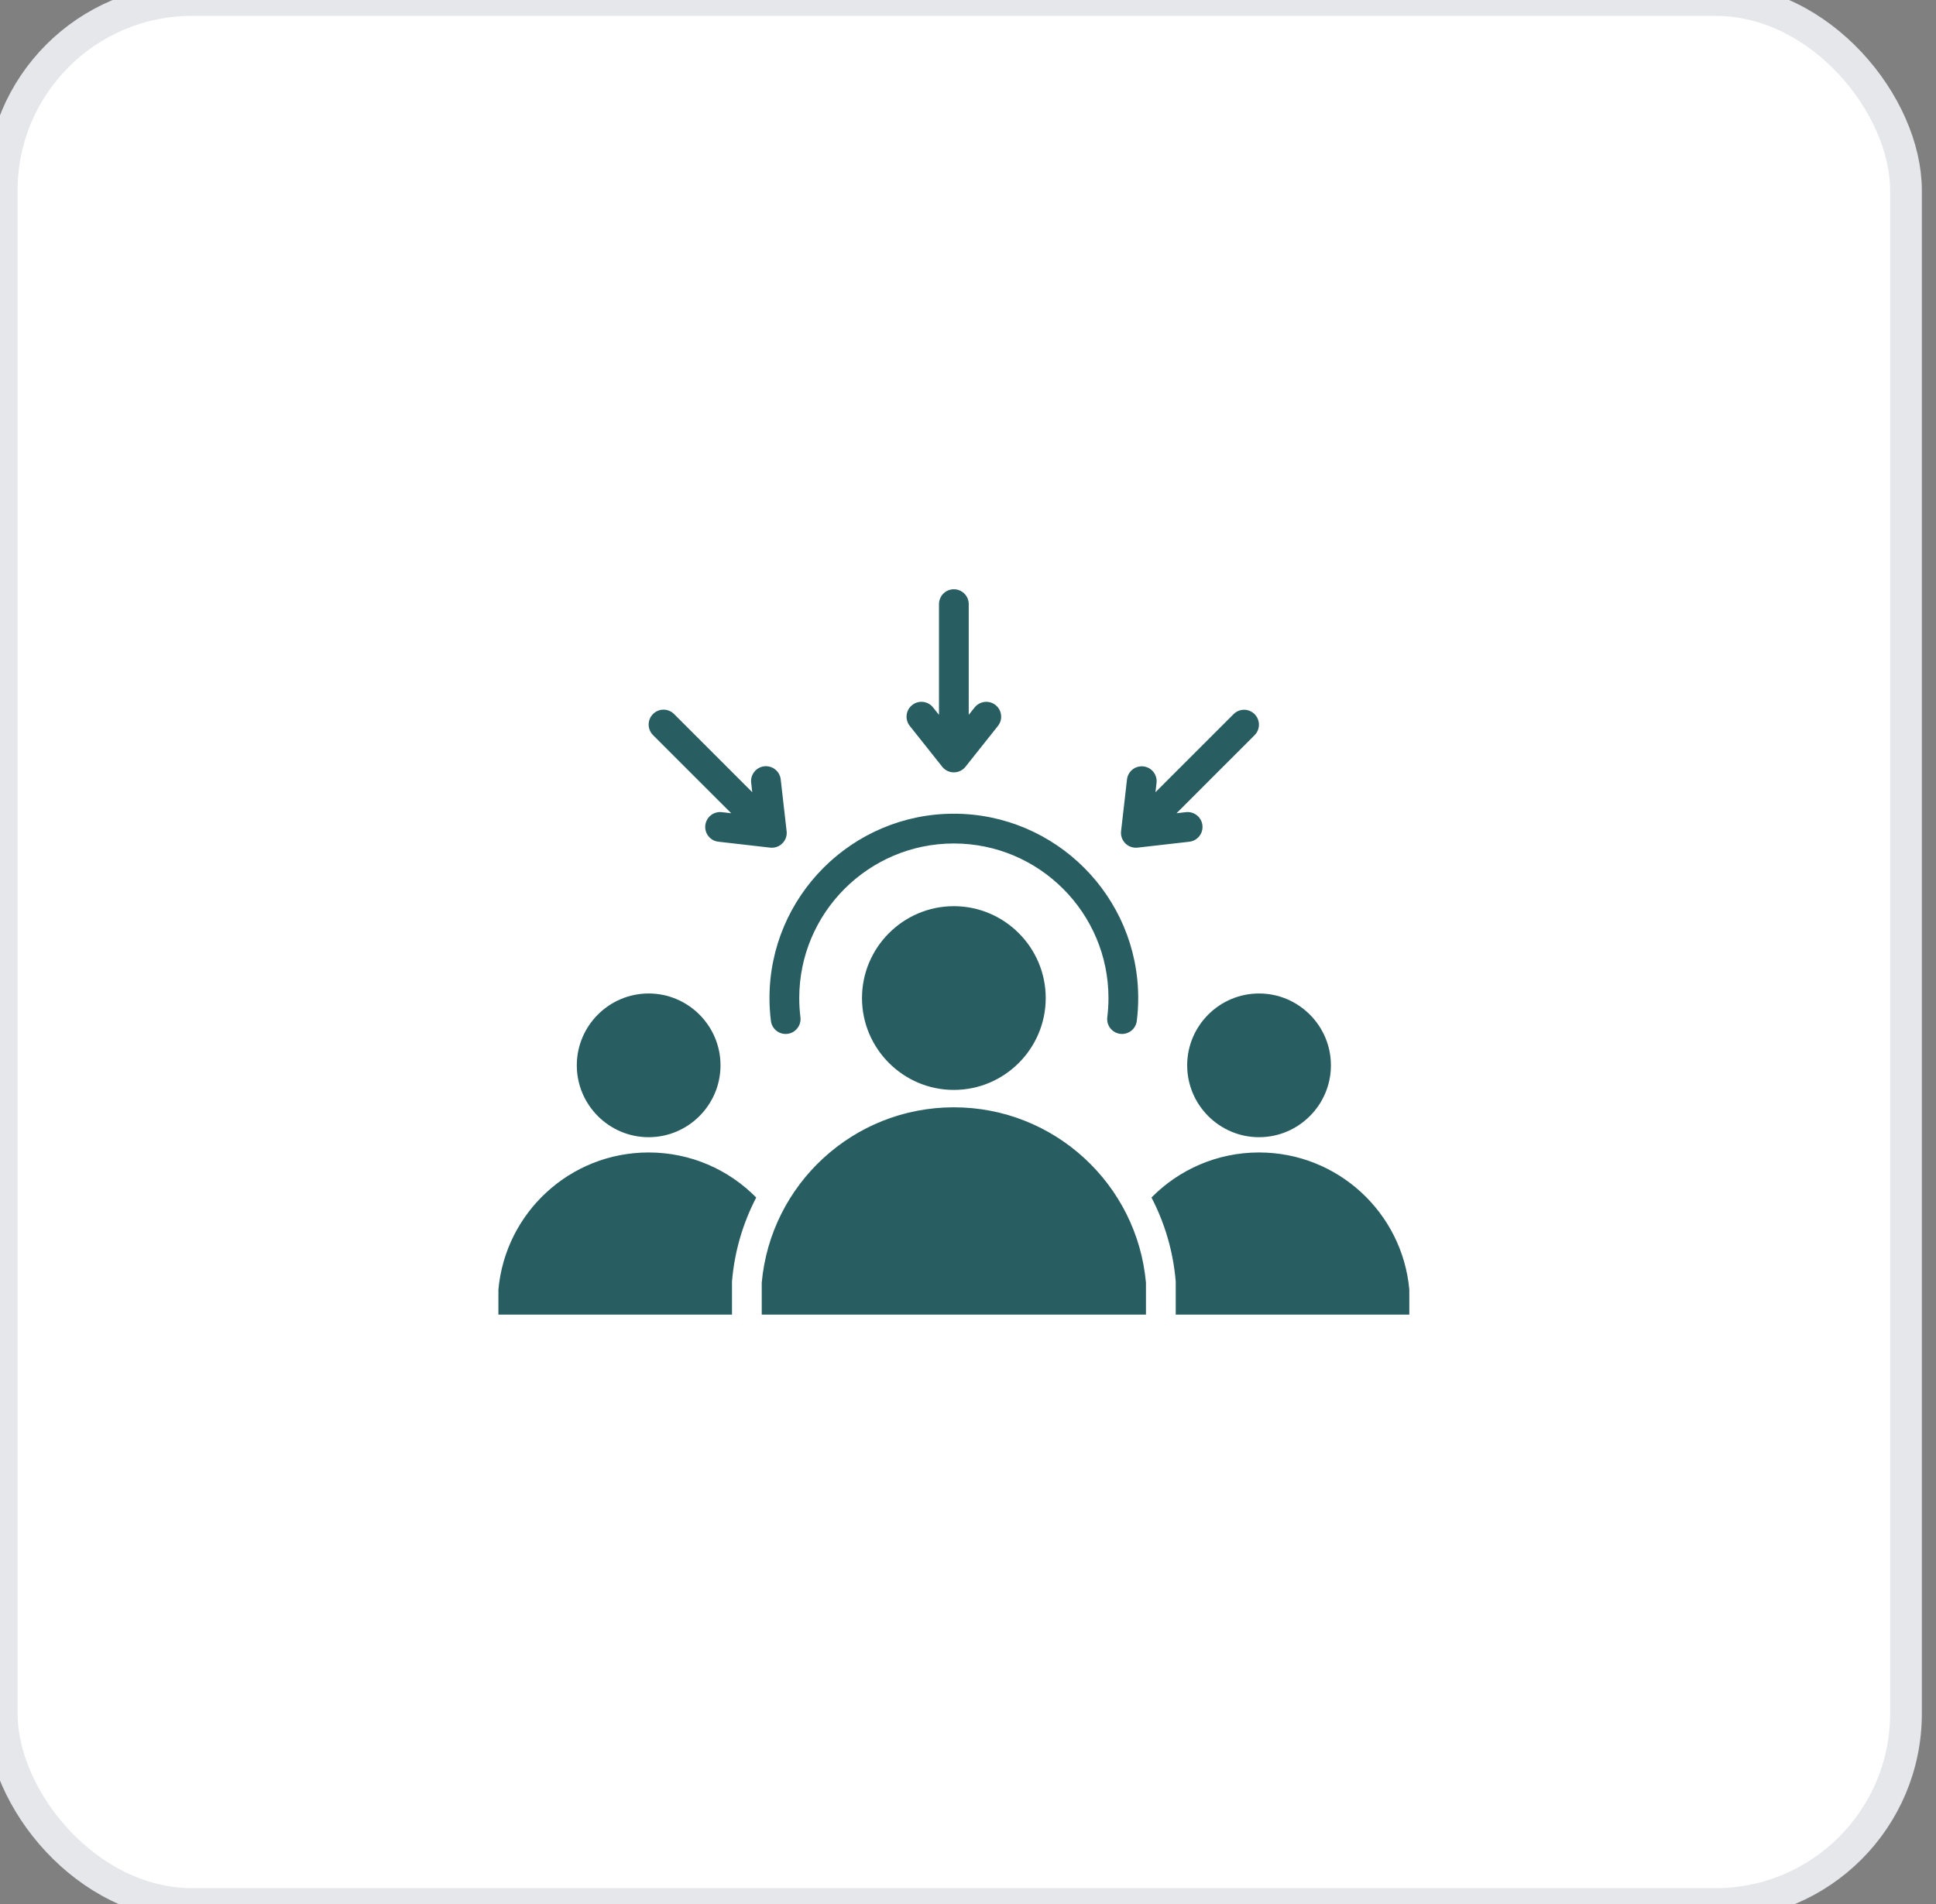
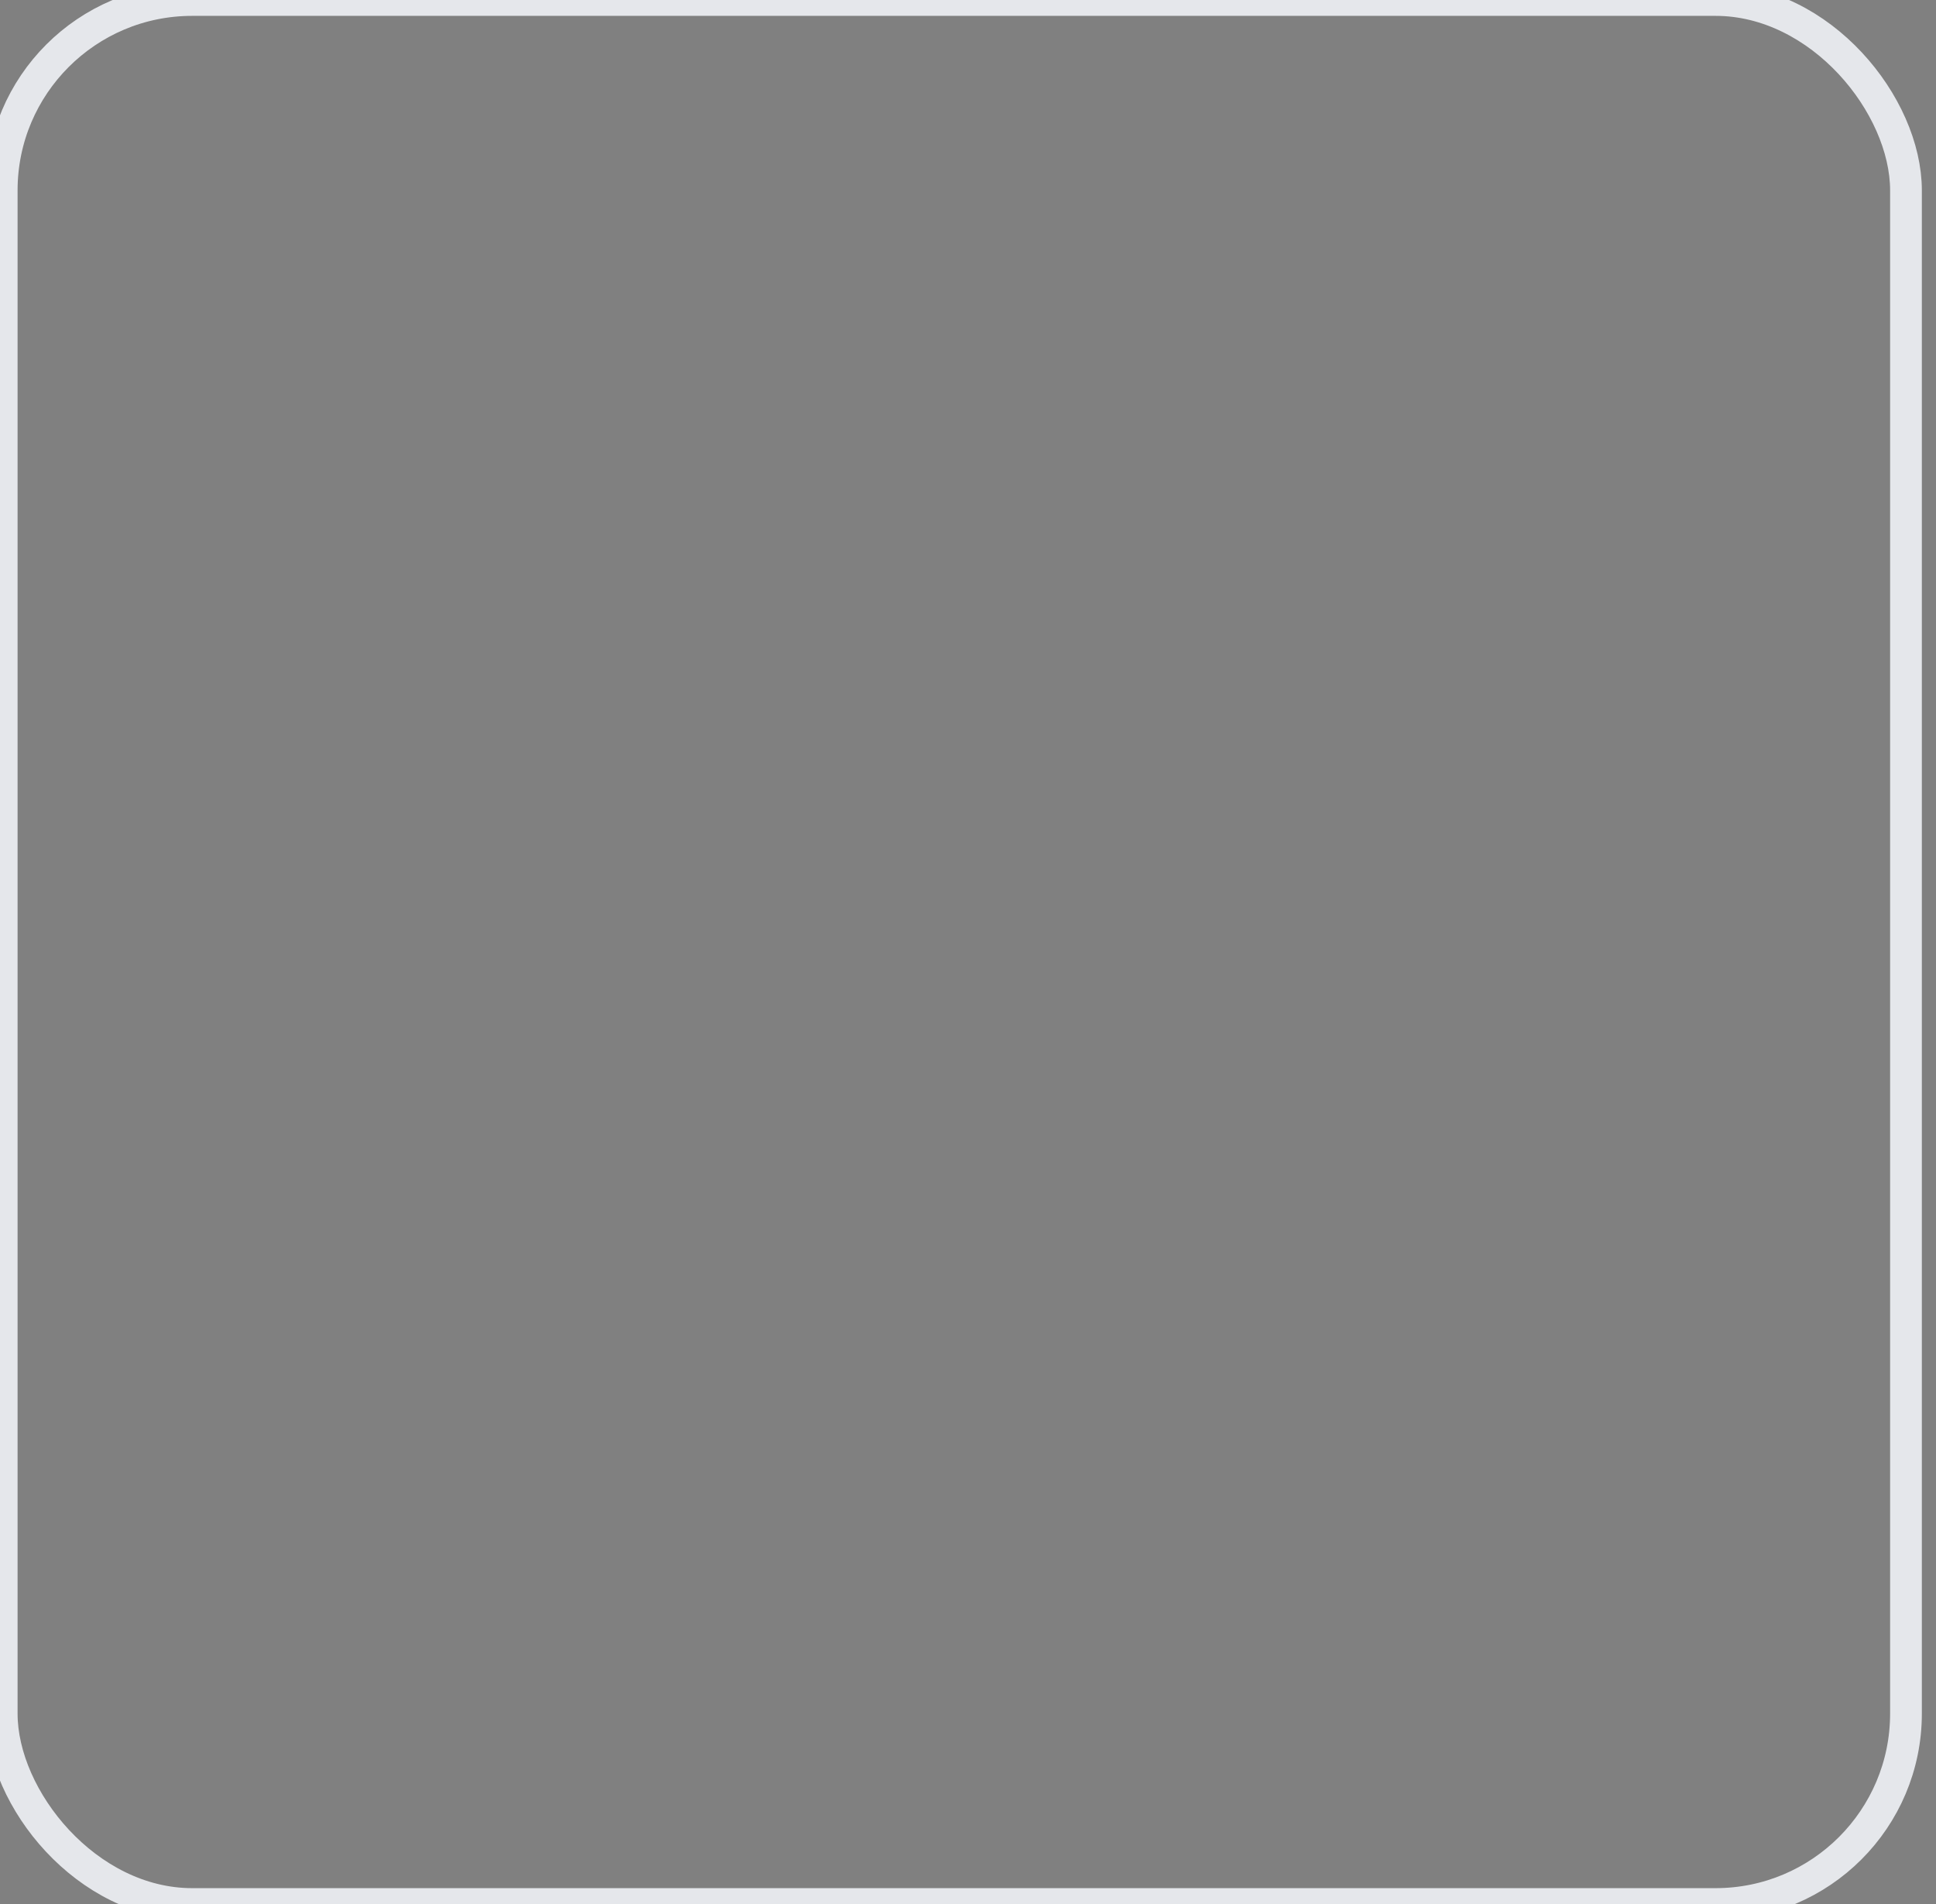
<svg xmlns="http://www.w3.org/2000/svg" width="61" height="60" viewBox="0 0 61 60" fill="none">
  <rect x="0" y="0" width="61" height="60" fill="#808080" stroke="none" />
-   <rect x="0.054" width="60" height="60" rx="6" fill="white" />
  <rect x="0.054" width="60" height="60" rx="6" stroke="#E5E7EB" />
  <g clip-path="url(#clip0_273_386)">
-     <path d="M20.438 36.317C21.765 36.317 22.965 36.861 23.827 37.737C23.407 38.546 23.149 39.428 23.068 40.336L23.064 40.378V41.426H15.704V40.639C15.922 38.216 17.958 36.317 20.438 36.317V36.317ZM39.67 36.317C38.343 36.317 37.144 36.861 36.281 37.737C36.702 38.546 36.96 39.428 37.041 40.336L37.045 40.378V41.426H44.405V40.639C44.187 38.216 42.15 36.317 39.67 36.317L39.67 36.317ZM20.438 35.836C21.685 35.836 22.702 34.819 22.702 33.571C22.702 32.324 21.685 31.307 20.438 31.307C19.191 31.307 18.174 32.324 18.174 33.571C18.174 34.819 19.191 35.836 20.438 35.836ZM37.406 33.571C37.406 34.819 38.423 35.836 39.67 35.836C40.917 35.836 41.935 34.819 41.935 33.571C41.935 32.324 40.917 31.307 39.67 31.307C38.423 31.307 37.406 32.324 37.406 33.571ZM30.054 34.894C26.884 34.894 24.28 37.322 24.001 40.42V41.426H36.107V40.42C35.828 37.322 33.225 34.894 30.054 34.894ZM27.16 31.451C27.16 33.046 28.46 34.346 30.054 34.346C31.649 34.346 32.949 33.046 32.949 31.451C32.949 29.857 31.649 28.556 30.054 28.556C28.46 28.556 27.16 29.857 27.16 31.451ZM24.29 32.171C24.321 32.428 24.555 32.611 24.812 32.579C24.936 32.564 25.048 32.5 25.124 32.402C25.201 32.304 25.235 32.179 25.22 32.056C25.195 31.855 25.183 31.654 25.183 31.451C25.183 28.765 27.368 26.58 30.054 26.58C32.74 26.58 34.926 28.765 34.926 31.451C34.926 31.654 34.913 31.857 34.889 32.056C34.873 32.179 34.908 32.304 34.984 32.402C35.061 32.5 35.173 32.564 35.296 32.579C35.316 32.581 35.335 32.582 35.354 32.582C35.587 32.582 35.79 32.409 35.819 32.171C35.848 31.934 35.863 31.692 35.863 31.451C35.863 28.248 33.257 25.642 30.054 25.642C26.851 25.642 24.245 28.248 24.245 31.451C24.245 31.692 24.26 31.934 24.29 32.171ZM29.687 24.161C29.776 24.274 29.911 24.339 30.054 24.339C30.197 24.339 30.332 24.274 30.421 24.162L31.443 22.876C31.481 22.828 31.51 22.773 31.527 22.714C31.544 22.655 31.549 22.593 31.542 22.532C31.535 22.47 31.516 22.411 31.486 22.357C31.456 22.303 31.416 22.256 31.368 22.218C31.32 22.18 31.265 22.151 31.205 22.134C31.146 22.117 31.084 22.112 31.023 22.119C30.962 22.126 30.903 22.145 30.849 22.175C30.795 22.205 30.748 22.245 30.709 22.293L30.523 22.527V19.043C30.524 18.981 30.512 18.92 30.489 18.862C30.466 18.805 30.431 18.752 30.388 18.708C30.344 18.664 30.292 18.629 30.235 18.605C30.178 18.581 30.116 18.569 30.054 18.569C29.992 18.569 29.931 18.581 29.874 18.605C29.817 18.629 29.765 18.664 29.721 18.708C29.677 18.752 29.643 18.805 29.62 18.862C29.597 18.92 29.585 18.981 29.586 19.043V22.527L29.399 22.293C29.238 22.09 28.943 22.056 28.741 22.218C28.693 22.256 28.652 22.303 28.622 22.357C28.593 22.411 28.574 22.47 28.567 22.532C28.56 22.593 28.565 22.655 28.582 22.714C28.599 22.773 28.627 22.828 28.666 22.876L29.687 24.161H29.687ZM23.039 25.627L22.741 25.593C22.68 25.586 22.618 25.591 22.559 25.608C22.5 25.625 22.445 25.654 22.397 25.692C22.349 25.73 22.308 25.778 22.279 25.832C22.249 25.886 22.23 25.945 22.223 26.006C22.216 26.067 22.221 26.129 22.238 26.188C22.255 26.247 22.283 26.302 22.322 26.351C22.36 26.399 22.407 26.439 22.461 26.469C22.515 26.499 22.574 26.517 22.635 26.524L24.267 26.711C24.284 26.713 24.302 26.714 24.32 26.714C24.386 26.714 24.451 26.7 24.511 26.673C24.572 26.646 24.625 26.606 24.669 26.557C24.713 26.508 24.747 26.45 24.767 26.387C24.787 26.324 24.793 26.258 24.785 26.192L24.599 24.561C24.585 24.437 24.523 24.324 24.425 24.247C24.328 24.169 24.204 24.134 24.08 24.148C23.823 24.177 23.639 24.41 23.668 24.667L23.702 24.964L21.238 22.5C21.195 22.457 21.143 22.422 21.086 22.399C21.029 22.375 20.968 22.363 20.907 22.363C20.845 22.363 20.784 22.375 20.727 22.399C20.67 22.422 20.619 22.457 20.575 22.501C20.532 22.544 20.497 22.596 20.473 22.653C20.45 22.71 20.438 22.77 20.438 22.832C20.438 22.894 20.45 22.955 20.474 23.012C20.497 23.068 20.532 23.12 20.575 23.164L23.039 25.627L23.039 25.627ZM35.789 26.714C35.807 26.714 35.824 26.713 35.842 26.711L37.474 26.525C37.535 26.518 37.594 26.499 37.648 26.469C37.702 26.439 37.749 26.399 37.787 26.351C37.826 26.303 37.854 26.247 37.871 26.188C37.888 26.129 37.893 26.067 37.886 26.006C37.857 25.749 37.625 25.564 37.367 25.593L37.07 25.627L39.533 23.164C39.62 23.076 39.668 22.957 39.667 22.833C39.667 22.71 39.617 22.591 39.53 22.504C39.443 22.417 39.325 22.367 39.201 22.367C39.078 22.366 38.959 22.414 38.871 22.501L36.407 24.964L36.441 24.667C36.454 24.544 36.418 24.421 36.341 24.324C36.263 24.227 36.151 24.165 36.028 24.151C35.905 24.137 35.782 24.172 35.684 24.249C35.587 24.326 35.524 24.438 35.51 24.561L35.323 26.192C35.316 26.258 35.322 26.324 35.342 26.387C35.362 26.45 35.395 26.508 35.439 26.557C35.483 26.607 35.537 26.646 35.597 26.673C35.658 26.7 35.723 26.714 35.789 26.714V26.714Z" fill="#285E61" />
-   </g>
+     </g>
  <defs>
    <clipPath id="clip0_273_386">
-       <rect width="30" height="30" fill="white" transform="translate(15.054 15)" />
-     </clipPath>
+       </clipPath>
  </defs>
</svg>